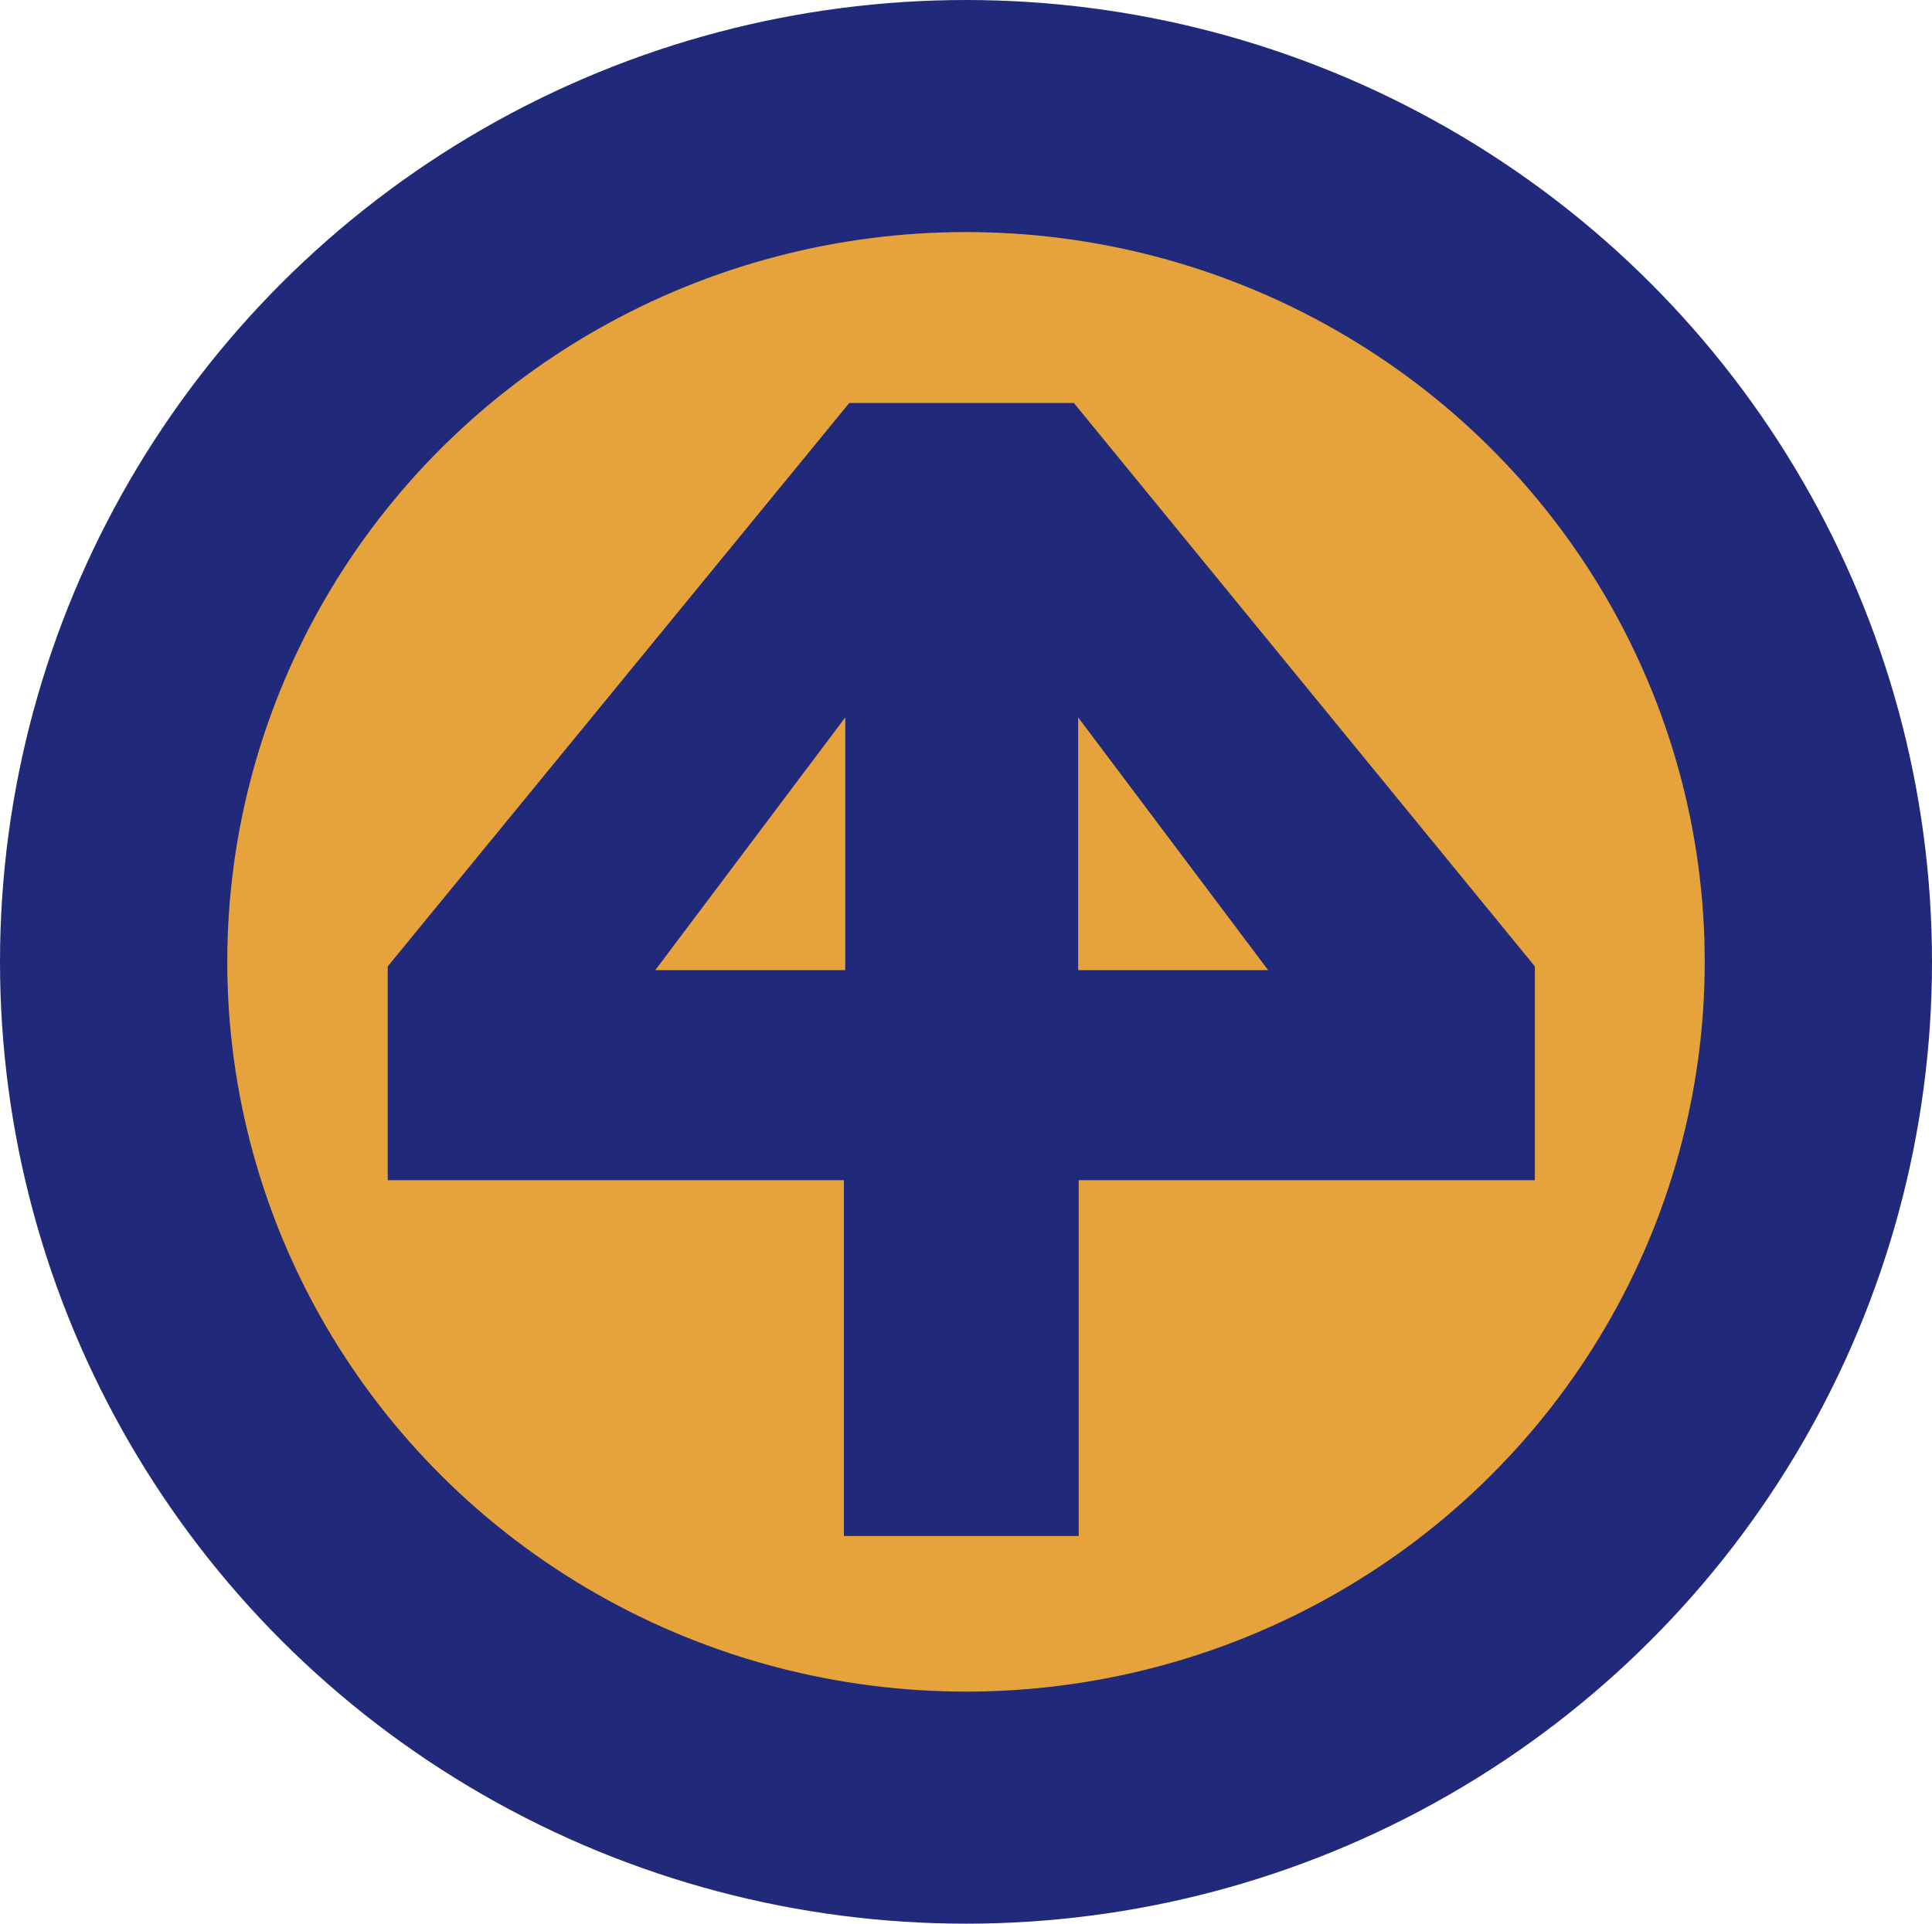
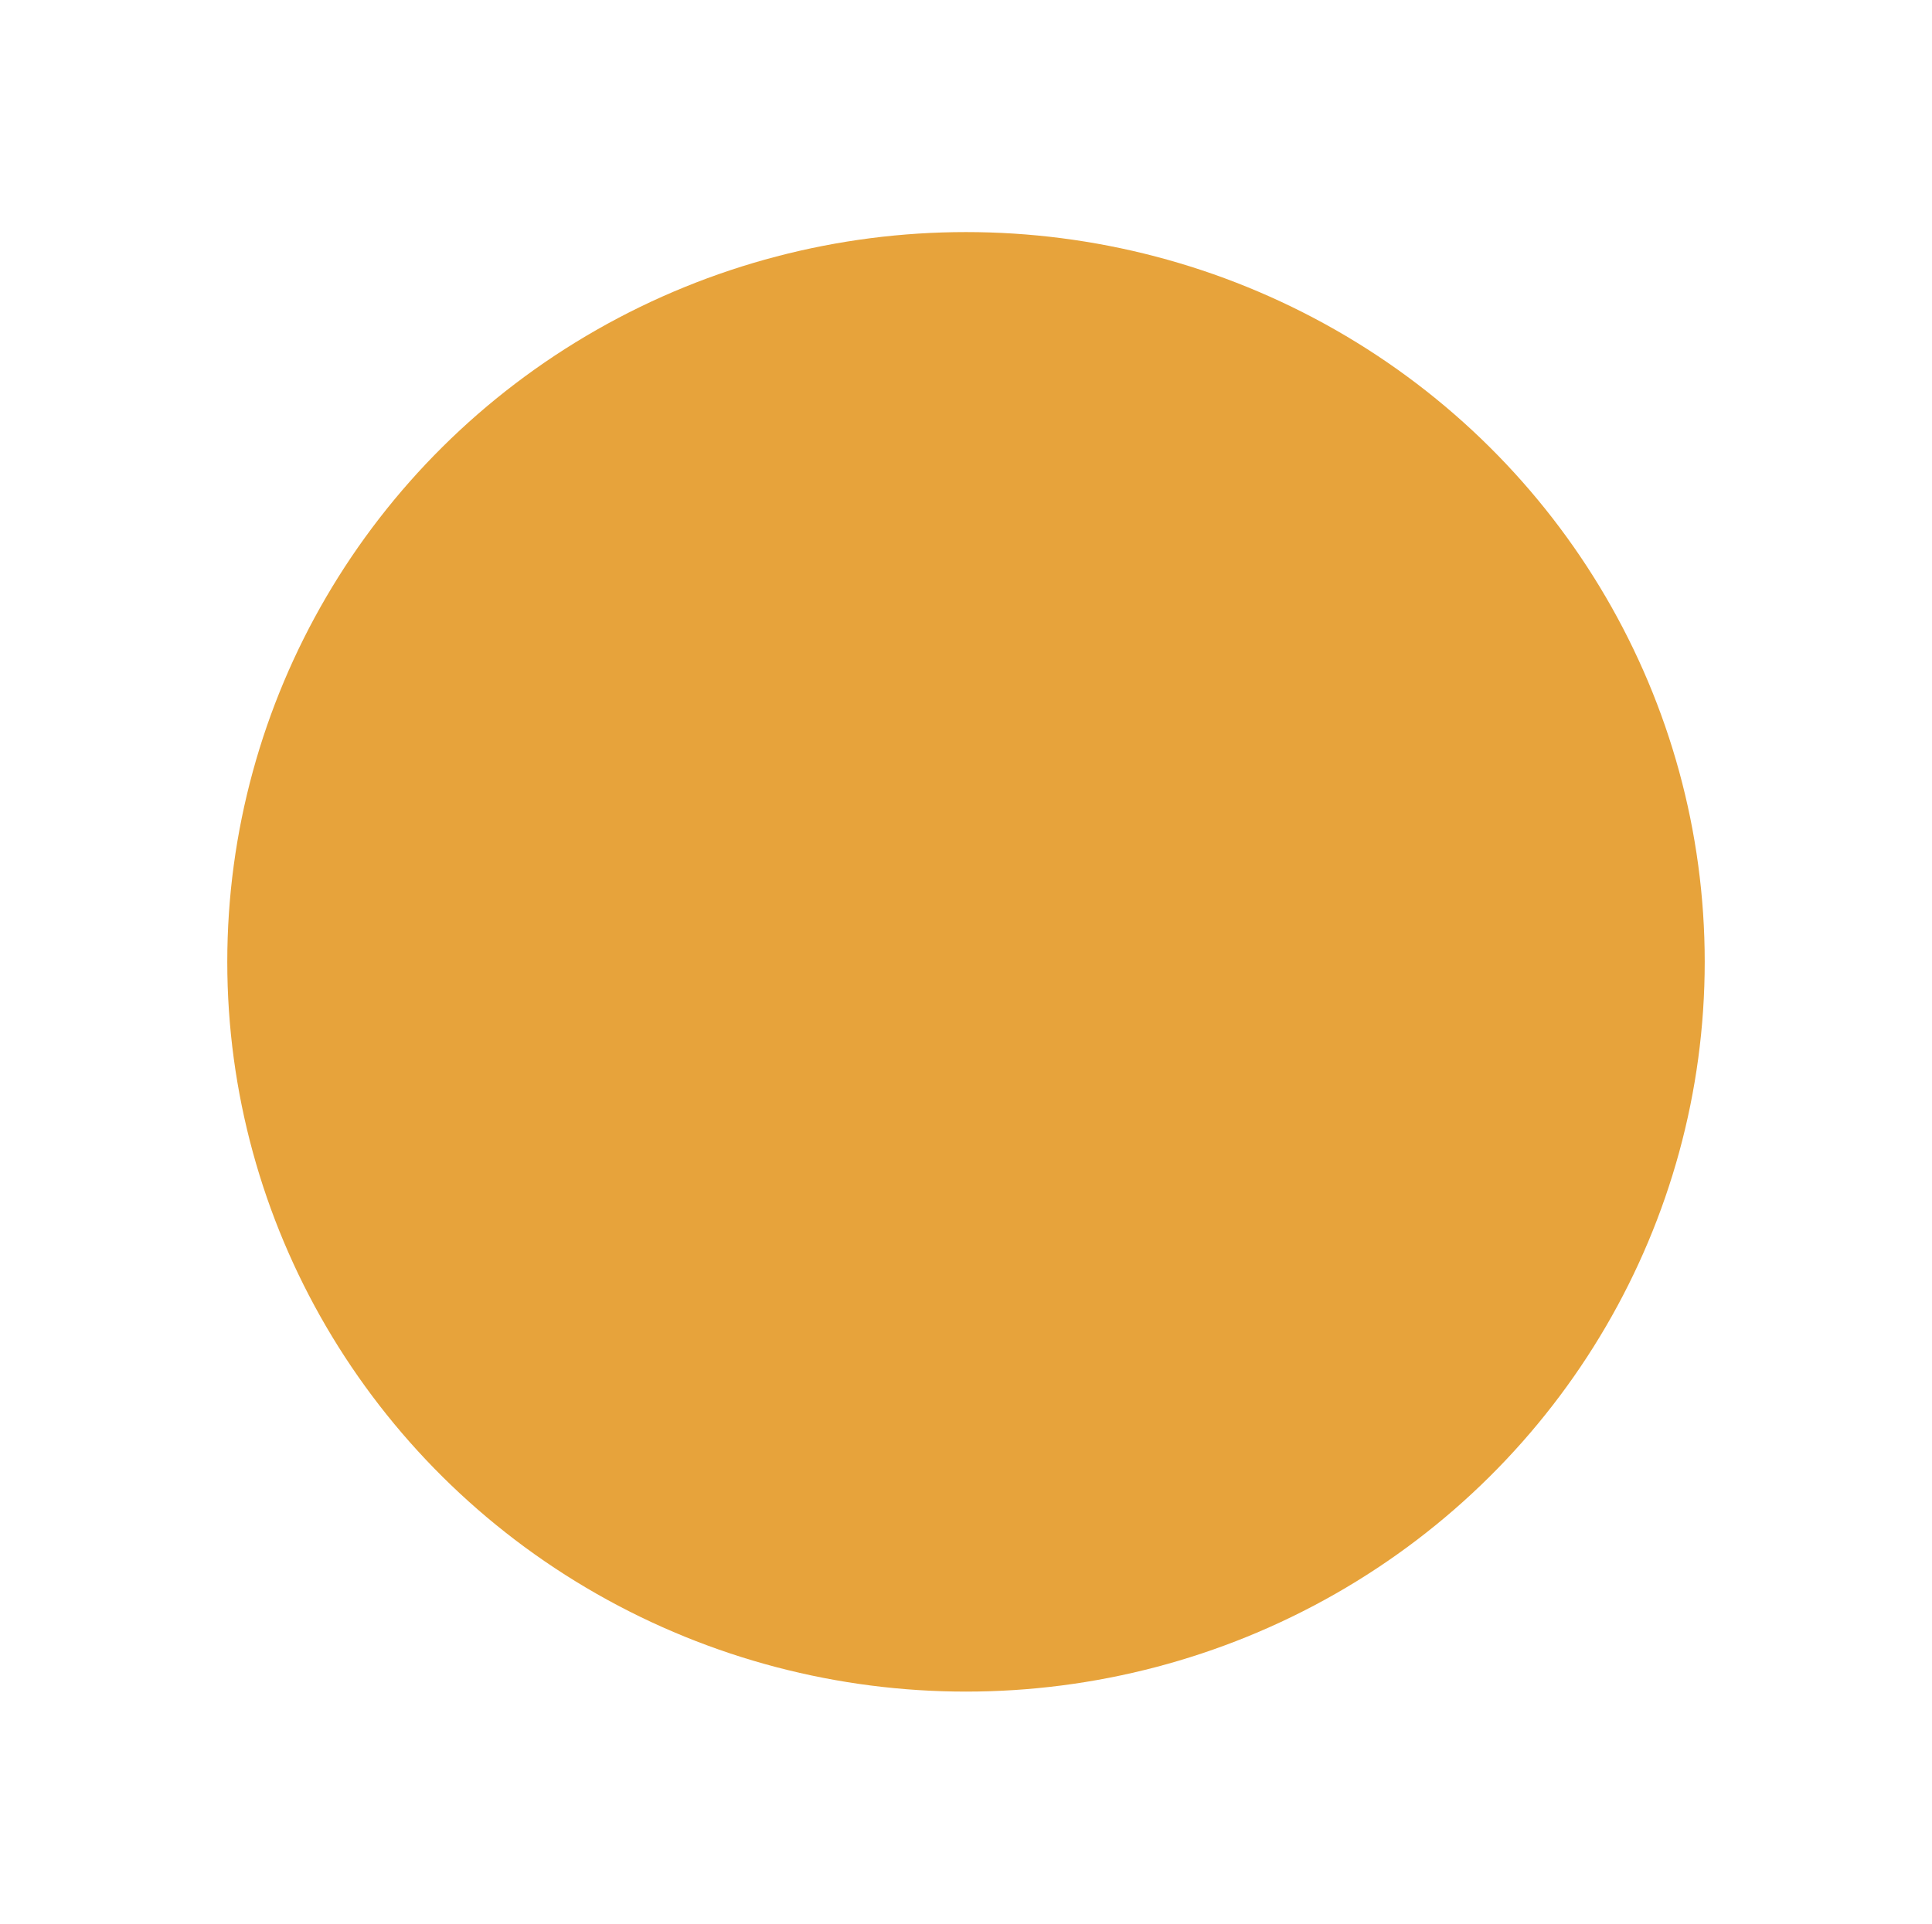
<svg xmlns="http://www.w3.org/2000/svg" width="720" height="717">
-   <ellipse cx="360" cy="358.5" rx="360" ry="358.5" fill="#212a7a" />
  <ellipse cx="360" cy="358.5" rx="275.3" ry="272" fill="#e7a33b" />
-   <path d="M316.5,150.2h83.7l171.8,210v79.7h-170v132.6h-87.5v-132.6h-170v-79.7zM401.8,361.6h70.8l-70.8-94.2M315,361.6v-94.2l-70.8,94.2z" fill="#212a7a" />
</svg>